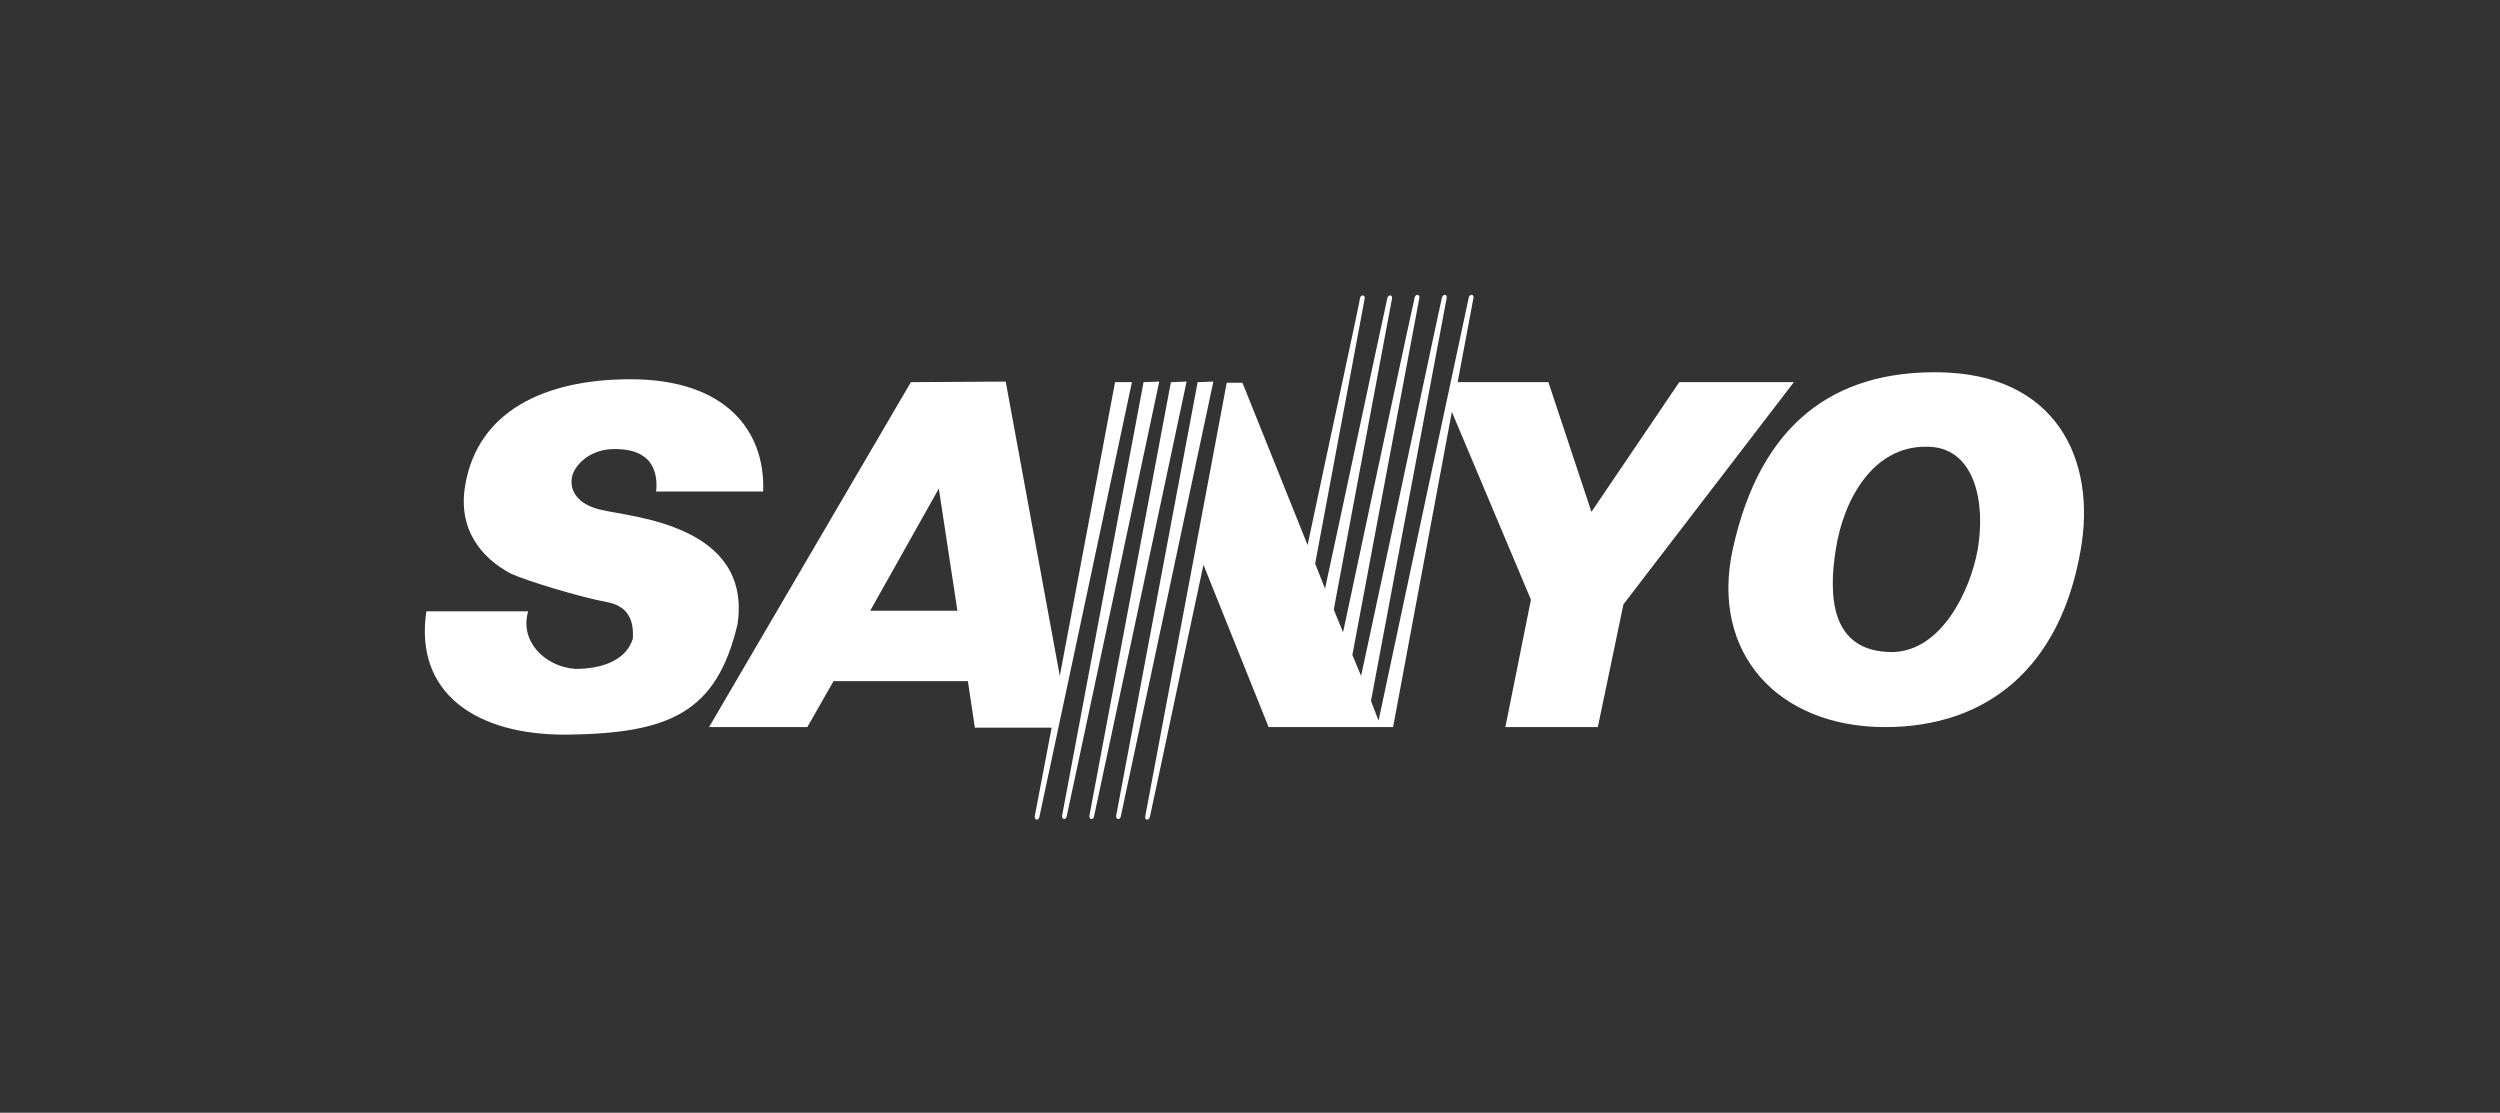
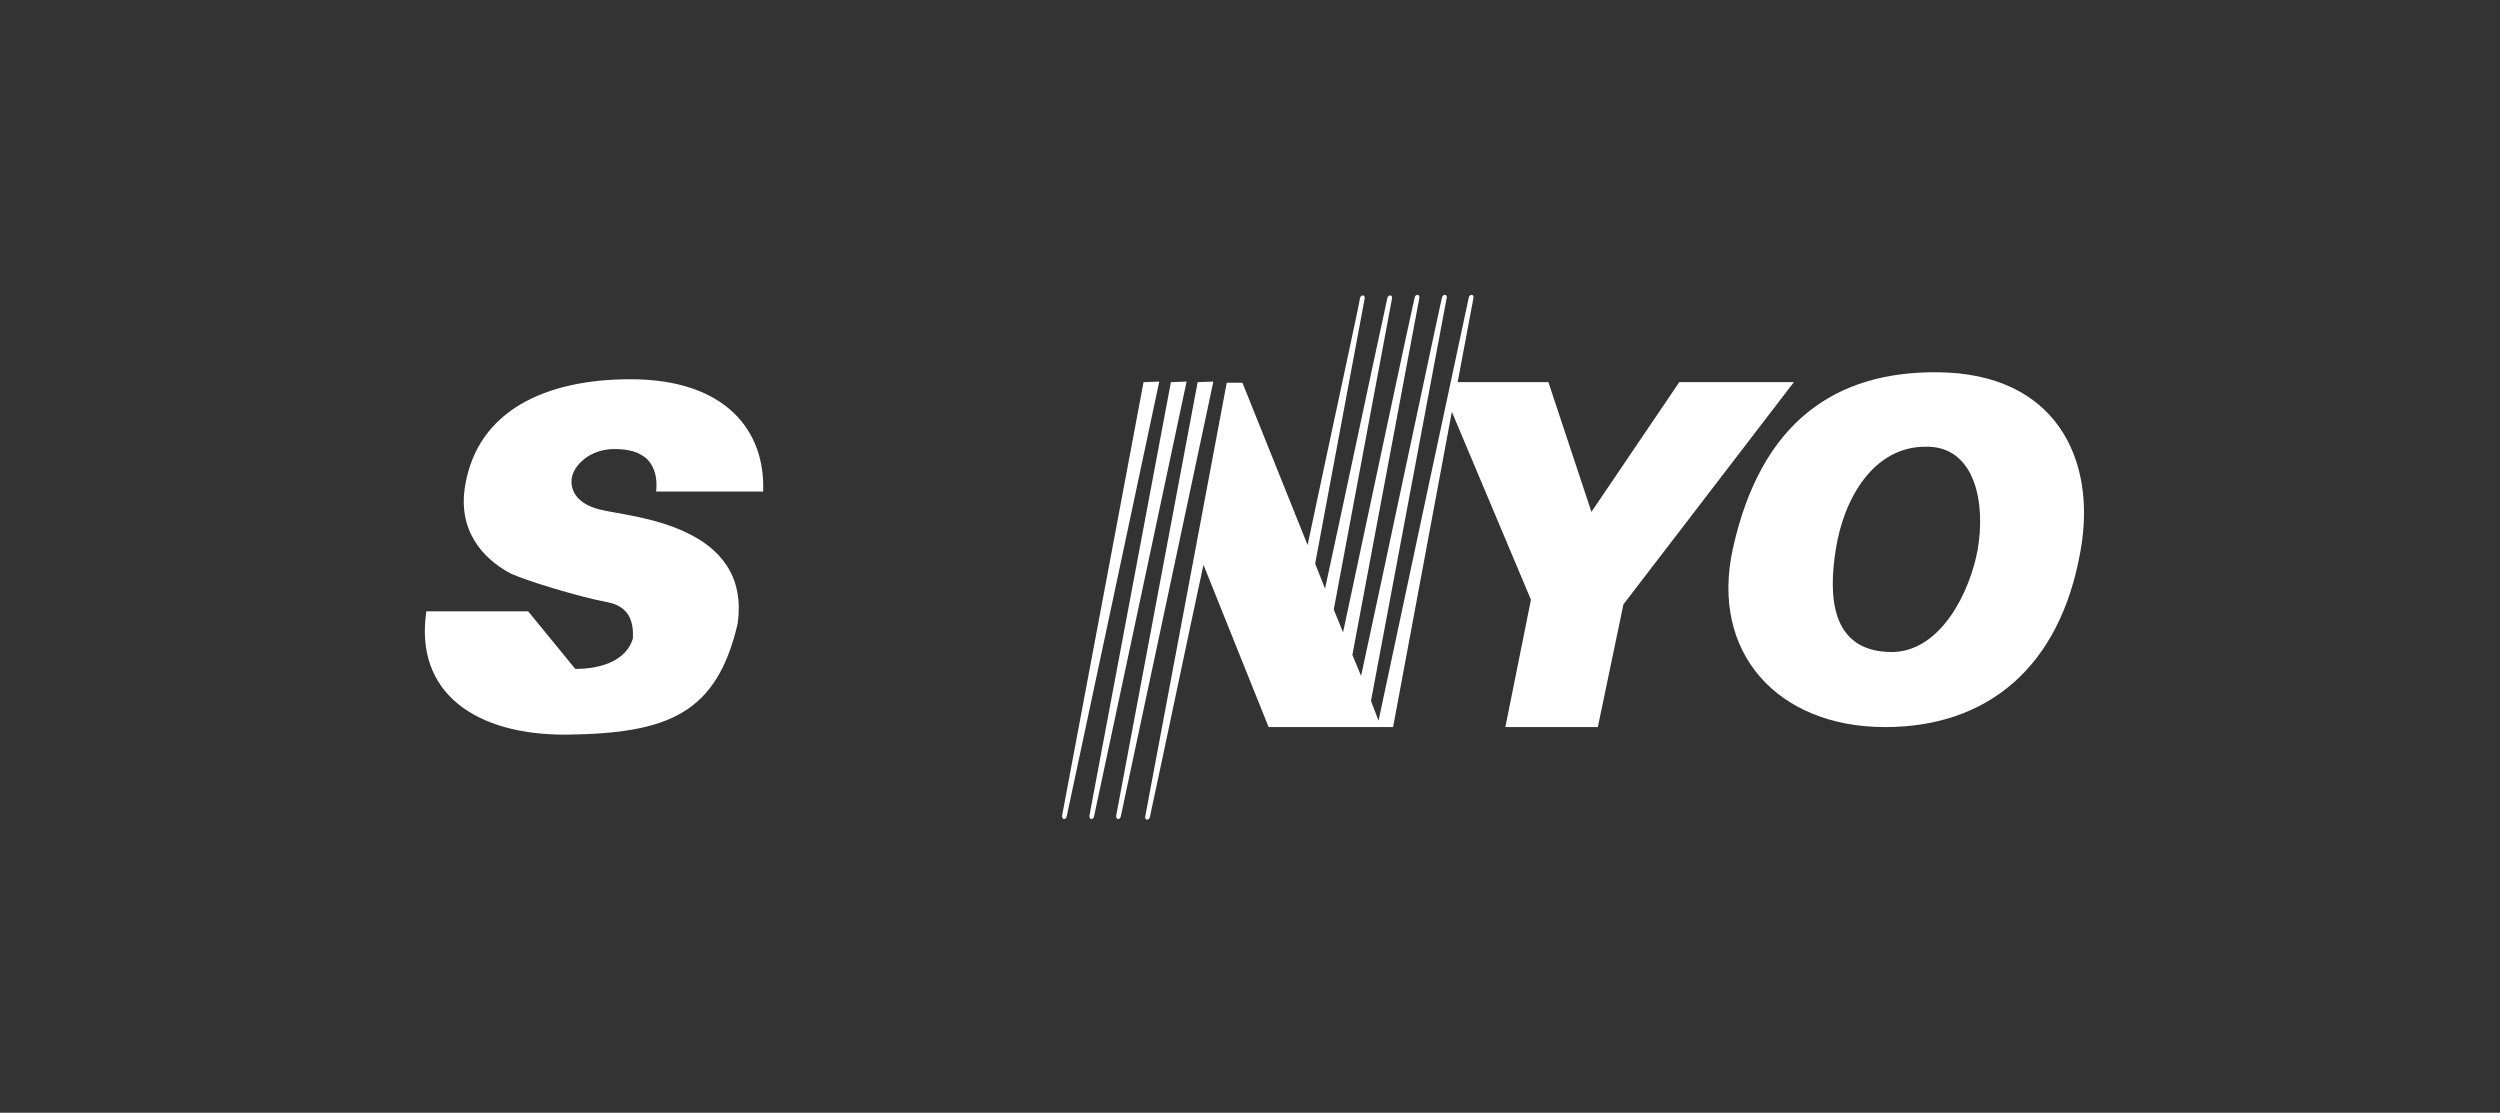
<svg xmlns="http://www.w3.org/2000/svg" version="1.1" x="0px" y="0px" viewBox="0 0 429.8 191.3" style="enable-background:new 0 0 429.8 191.3;" xml:space="preserve">
  <rect x="0" y="0" width="429.8" height="191.3" fill="#333333" stroke="none" />
  <style type="text/css">
	.st0{fill-rule:evenodd;clip-rule:evenodd;fill:#FFFFFF;}
	.st1{fill:#FFFFFF;}
</style>
  <g id="Layer_1">
    <g>
      <path class="st0" d="M249.6,70.8L239.5,125h-21.4l-11.2-27.9c-3.1,14.4-6.1,28.9-9.2,43.3c-0.1,0.7-1,0.7-0.8-0.1l14-74.5h2.7    l11.2,27.9c4.2-19.9,9-41.9,9-42.4c0.1-0.7,1-0.7,0.8,0.1l-8.5,45.5l1.7,4.3c3.6-16.6,7.1-33.3,10.7-49.9c0.1-0.7,1-0.7,0.8,0.1    l-10,53.4l1.6,3.9c4.6-21.6,12.1-56.9,12.3-57.5c0.1-0.7,1-0.7,0.8,0.1l-11.5,61.3l1.5,3.6c4.2-19.4,13.7-64.4,13.9-65    c0.1-0.7,1-0.7,0.8,0.1l-13,69.2l1.3,3.4c2-9.4,15.3-71.9,15.5-72.7c0.1-0.7,1-0.7,0.8,0.1l-2.7,14.4l15.6,0l7.4,22.3l15.1-22.3    h19.7l-29.3,38.2l-4.4,21.1h-15.9l4.4-21.9L249.6,70.8L249.6,70.8z" />
-       <path class="st0" d="M90.8,105.1H73.3c-2.1,14.1,8.6,21.3,24.1,21.2c17.6-0.2,25.8-3.7,29.4-19c2.5-17.1-18.3-18.4-23.2-19.6    c-3.6-0.7-5.7-2.8-5.3-5.5c0.3-2.1,3-5,7.3-5c1.9,0,3.6,0.3,4.8,1.1c1.3,0.7,2.8,2.7,2.4,6.2h18.4c0.4-10.4-6.4-19.3-22.8-19.3    c-14.8,0-26.2,5.5-28.4,18.1c-1.4,7.8,2.9,12.7,7.8,15.3c2.8,1.3,12.1,4.1,16.5,4.9c4.4,0.8,4.6,4.1,4.5,6.3    c-1.1,3.6-5.1,5.2-9.9,5.2C93.6,114.6,89.3,110.2,90.8,105.1L90.8,105.1z" />
+       <path class="st0" d="M90.8,105.1H73.3c-2.1,14.1,8.6,21.3,24.1,21.2c17.6-0.2,25.8-3.7,29.4-19c2.5-17.1-18.3-18.4-23.2-19.6    c-3.6-0.7-5.7-2.8-5.3-5.5c0.3-2.1,3-5,7.3-5c1.9,0,3.6,0.3,4.8,1.1c1.3,0.7,2.8,2.7,2.4,6.2h18.4c0.4-10.4-6.4-19.3-22.8-19.3    c-14.8,0-26.2,5.5-28.4,18.1c-1.4,7.8,2.9,12.7,7.8,15.3c2.8,1.3,12.1,4.1,16.5,4.9c4.4,0.8,4.6,4.1,4.5,6.3    c-1.1,3.6-5.1,5.2-9.9,5.2L90.8,105.1z" />
      <path class="st0" d="M196.6,65.7l-14,74.5c-0.1,0.8,0.7,0.8,0.8,0.1c0.2-0.8,15.9-74.7,15.9-74.7L196.6,65.7L196.6,65.7z" />
      <path class="st0" d="M201.3,65.7l-14,74.5c-0.1,0.8,0.7,0.8,0.8,0.1c0.2-0.8,15.9-74.7,15.9-74.7L201.3,65.7L201.3,65.7z" />
      <path class="st0" d="M205.9,65.7l-14,74.5c-0.1,0.8,0.7,0.8,0.8,0.1c0.2-0.8,15.9-74.7,15.9-74.7L205.9,65.7L205.9,65.7z" />
      <g>
        <path class="st1" d="M333.2,64c-17.6-0.2-30.5,8.5-35.3,30.4c-3.9,17.8,7.7,30.6,26.2,30.6c17.5,0,30.1-10.2,33.6-30.4     C360.5,78.9,353.4,64.2,333.2,64z M340,94.5c-1.3,7.2-6.3,17.5-14.7,17.6c-10.8,0-10.9-10-9.7-17.6c1.4-9,6.6-17.7,15.4-17.7     C339.6,76.6,341.4,86.5,340,94.5L340,94.5z" />
      </g>
      <g>
-         <path class="st1" d="M191.7,65.7L191.7,65.7l-9.5,50.5l-9.3-50.6l-16.3,0.1L121.9,125h16.9l4.5-7.9h23.1v0l1.2,8h13.2l-2.9,15.2     c-0.1,0.8,0.7,0.8,0.8,0.1c0.2-0.8,15.9-74.7,15.9-74.7H191.7z M149.6,105l11.8-21l3.2,21H149.6z" />
-       </g>
+         </g>
    </g>
  </g>
  <g id="Layer_3">
</g>
  <g id="MasterArt">
</g>
</svg>